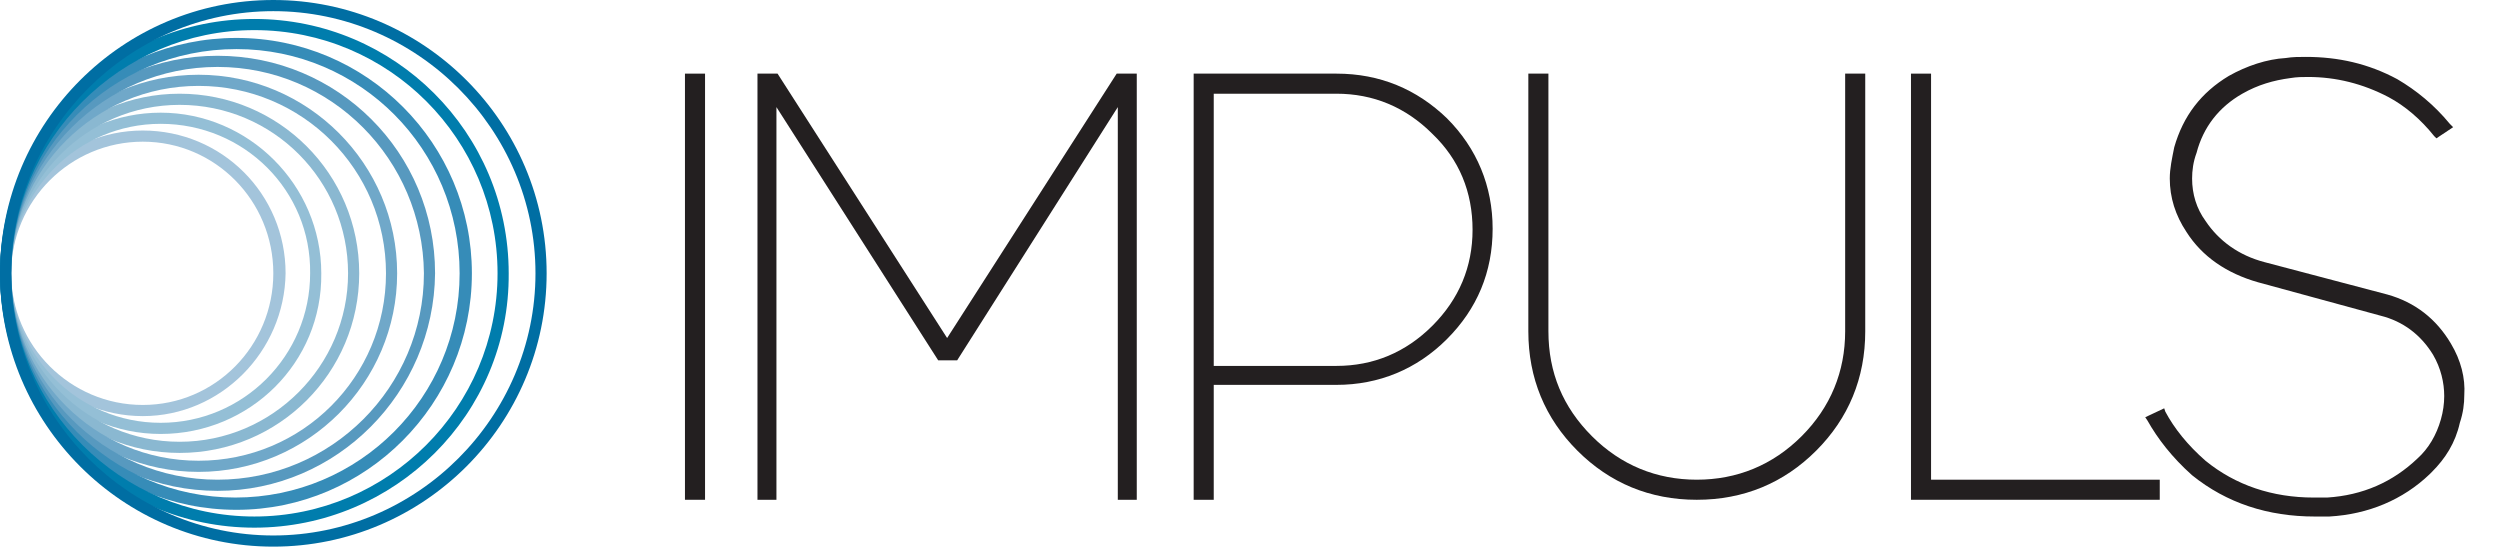
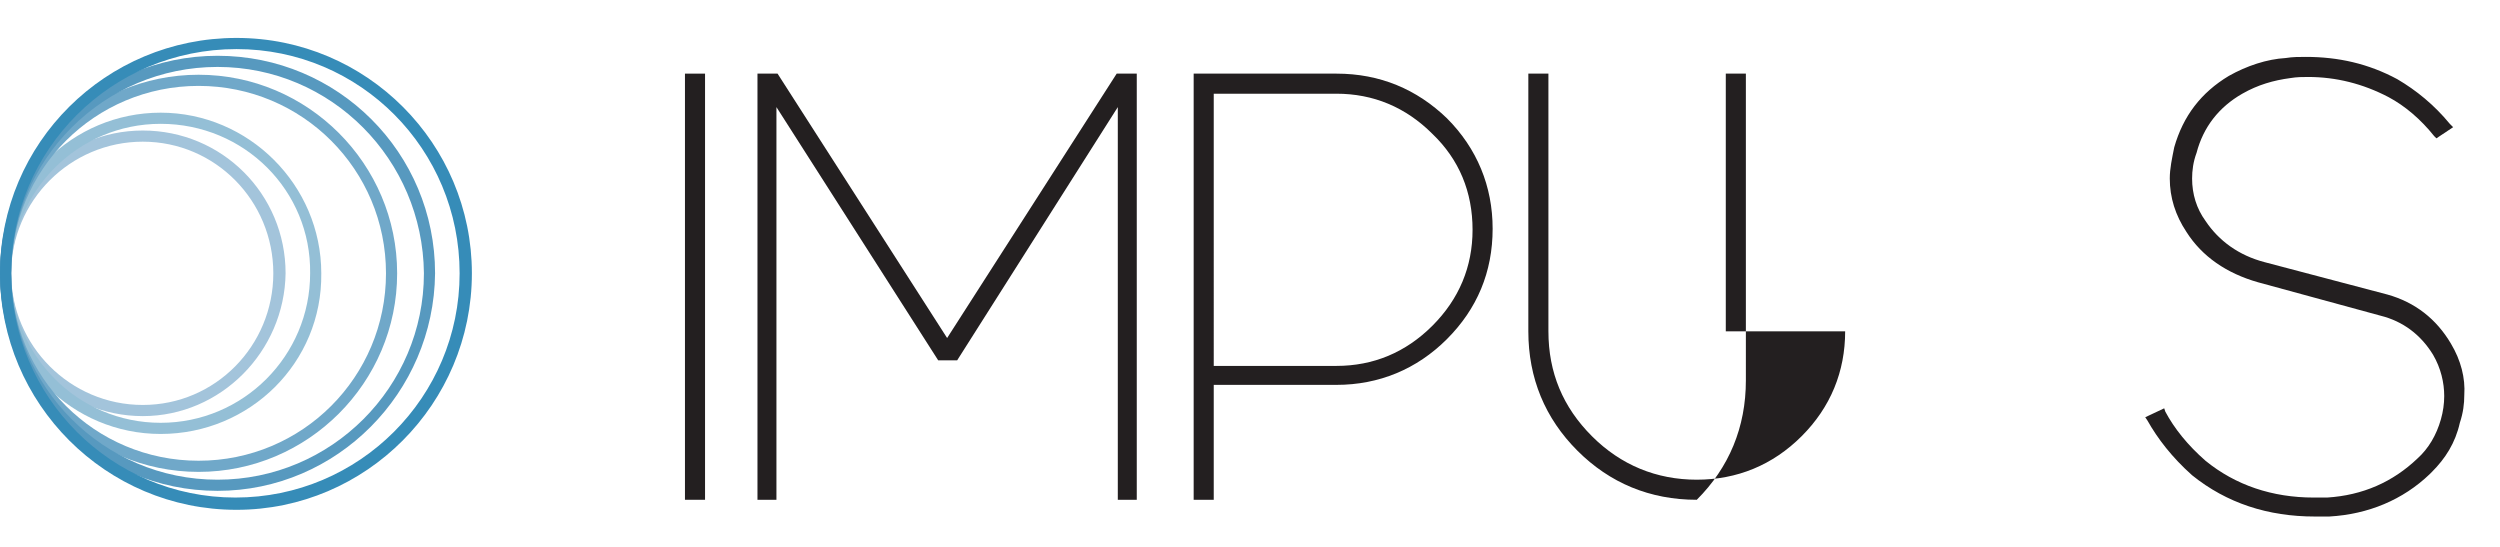
<svg xmlns="http://www.w3.org/2000/svg" version="1.1" id="Ebene_1" x="0px" y="0px" viewBox="0 0 224.1 49" style="enable-background:new 0 0 224.1 49;" xml:space="preserve">
  <style type="text/css">
	.st0{fill:#231F20;}
	.st1{fill:#A3C4DB;}
	.st2{fill:#94BFD6;}
	.st3{fill:#8AB8D1;}
	.st4{fill:#70A8C9;}
	.st5{fill:#5799BF;}
	.st6{fill:#368CB8;}
	.st7{fill:#007DAD;}
	.st8{fill:#006EA3;}
</style>
  <g>
    <path class="st0" d="M132,20.6c0,3.3-1.2,6.2-3.6,8.6c-2.4,2.4-5.3,3.6-8.6,3.6h-11V8.4h11c3.3,0,6.2,1.2,8.6,3.6   C130.8,14.3,132,17.2,132,20.6 M119.8,6.6H107v38.2h1.8V34.5h11c3.8,0,7.2-1.4,9.9-4.1c2.7-2.7,4.1-6,4.1-9.9   c0-3.8-1.4-7.2-4.1-9.9C127,8,123.7,6.6,119.8,6.6" />
  </g>
  <rect x="61.4" y="6.6" class="st0" width="1.8" height="38.2" />
  <polygon class="st0" points="84.9,30.3 69.7,6.6 67.9,6.6 67.9,44.8 69.6,44.8 69.6,9.6 84.1,32.3 85.8,32.3 100.2,9.6 100.2,44.8   101.9,44.8 101.9,6.6 100.1,6.6 " />
  <g>
    <path class="st0" d="M219.7,30.8c-1.3-2.2-3.2-3.7-5.7-4.4l-11-2.9c-2.3-0.6-4.1-1.9-5.3-3.7c-0.8-1.1-1.2-2.4-1.2-3.8   c0-0.7,0.1-1.5,0.4-2.3c0.6-2.3,2-4.1,4.1-5.3c1.4-0.8,2.8-1.2,4.3-1.4c0.6-0.1,1.1-0.1,1.6-0.1c2.5,0,4.9,0.6,7.2,1.8   c1.5,0.8,2.9,2,4.1,3.5l0.2,0.2l1.5-1l-0.3-0.3c-1.4-1.7-3-3-4.7-4c-2.6-1.4-5.3-2-8.2-2c-0.6,0-1.2,0-1.8,0.1   c-1.7,0.1-3.5,0.7-5.1,1.6c-2.5,1.5-4.1,3.6-4.9,6.4c-0.2,1-0.4,1.9-0.4,2.8c0,1.7,0.5,3.3,1.5,4.8c1.4,2.2,3.6,3.7,6.4,4.5l11,3   c2,0.5,3.6,1.7,4.7,3.5c0.7,1.2,1,2.5,1,3.7c0,0.7-0.1,1.4-0.3,2.1c-0.4,1.4-1.1,2.6-2.1,3.5c-2.2,2.1-4.9,3.3-8.1,3.5   c-0.4,0-0.8,0-1.2,0c-3.7,0-7-1.1-9.7-3.3c-1.6-1.4-2.8-2.9-3.6-4.4l-0.1-0.3l-1.7,0.8l0.2,0.3c0.9,1.6,2.2,3.3,4,4.9   c3.1,2.5,6.8,3.7,11,3.7c0.4,0,0.9,0,1.3,0c3.5-0.2,6.6-1.5,9-3.8l0,0l0.2-0.2c1.2-1.2,2.1-2.6,2.5-4.4c0.3-0.9,0.4-1.7,0.4-2.5   C221,33.9,220.6,32.3,219.7,30.8" />
-     <path class="st0" d="M165.4,29.7c0,3.6-1.3,6.8-3.9,9.4c-2.6,2.6-5.8,3.9-9.4,3.9c-3.6,0-6.8-1.3-9.4-3.9c-2.6-2.6-3.9-5.7-3.9-9.4   V6.6H137v23.1c0,4.2,1.5,7.8,4.4,10.7c2.9,2.9,6.5,4.4,10.7,4.4c4.2,0,7.8-1.5,10.7-4.4c2.9-2.9,4.4-6.5,4.4-10.7V6.6h-1.8V29.7z" />
+     <path class="st0" d="M165.4,29.7c0,3.6-1.3,6.8-3.9,9.4c-2.6,2.6-5.8,3.9-9.4,3.9c-3.6,0-6.8-1.3-9.4-3.9c-2.6-2.6-3.9-5.7-3.9-9.4   V6.6H137v23.1c0,4.2,1.5,7.8,4.4,10.7c2.9,2.9,6.5,4.4,10.7,4.4c2.9-2.9,4.4-6.5,4.4-10.7V6.6h-1.8V29.7z" />
  </g>
-   <polygon class="st0" points="173.1,6.6 171.3,6.6 171.3,44.8 193.6,44.8 193.6,43 173.1,43 " />
  <g>
    <path class="st1" d="M12.8,12.7C6.3,12.7,1,18,1,24.5C1,31,6.3,36.3,12.8,36.3S24.5,31,24.5,24.5C24.5,18,19.3,12.7,12.8,12.7    M12.8,37.3C5.7,37.3,0,31.5,0,24.5c0-7,5.7-12.8,12.8-12.8s12.8,5.7,12.8,12.8C25.5,31.5,19.8,37.3,12.8,37.3" />
    <path class="st2" d="M14.4,11.1C7,11.1,1,17.1,1,24.5c0,7.4,6,13.4,13.4,13.4s13.4-6,13.4-13.4C27.9,17.1,21.9,11.1,14.4,11.1    M14.4,38.9C6.5,38.9,0,32.5,0,24.5c0-8,6.5-14.4,14.4-14.4s14.4,6.5,14.4,14.4C28.9,32.5,22.4,38.9,14.4,38.9" />
-     <path class="st3" d="M16.1,9.4C7.8,9.4,1,16.2,1,24.5c0,8.3,6.8,15.1,15.1,15.1s15.1-6.8,15.1-15.1C31.2,16.2,24.5,9.4,16.1,9.4    M16.1,40.6C7.2,40.6,0,33.4,0,24.5S7.2,8.4,16.1,8.4s16.1,7.2,16.1,16.1S25,40.6,16.1,40.6" />
    <path class="st4" d="M17.8,7.7C8.5,7.7,1,15.2,1,24.5c0,9.3,7.5,16.8,16.8,16.8c9.3,0,16.8-7.5,16.8-16.8   C34.6,15.2,27.1,7.7,17.8,7.7 M17.8,42.3C8,42.3,0,34.3,0,24.5C0,14.7,8,6.7,17.8,6.7s17.8,8,17.8,17.8   C35.6,34.3,27.6,42.3,17.8,42.3" />
    <path class="st5" d="M19.5,6C9.3,6,1,14.3,1,24.5C1,34.7,9.3,43,19.5,43s18.5-8.3,18.5-18.5C37.9,14.3,29.7,6,19.5,6 M19.5,44   C8.7,44,0,35.2,0,24.5C0,13.8,8.7,5,19.5,5s19.5,8.7,19.5,19.5C38.9,35.2,30.2,44,19.5,44" />
    <path class="st6" d="M21.2,4.4C10,4.4,1,13.4,1,24.5s9,20.1,20.1,20.1s20.1-9,20.1-20.1S32.3,4.4,21.2,4.4 M21.2,45.7   C9.5,45.7,0,36.2,0,24.5C0,12.8,9.5,3.4,21.2,3.4s21.1,9.5,21.1,21.1C42.3,36.2,32.8,45.7,21.2,45.7" />
-     <path class="st7" d="M22.8,2.7C10.8,2.7,1,12.5,1,24.5c0,12,9.8,21.8,21.8,21.8s21.8-9.8,21.8-21.8C44.6,12.5,34.9,2.7,22.8,2.7    M22.8,47.3C10.2,47.3,0,37.1,0,24.5C0,11.9,10.2,1.7,22.8,1.7c12.6,0,22.8,10.2,22.8,22.8C45.7,37.1,35.4,47.3,22.8,47.3" />
-     <path class="st8" d="M24.5,1C11.6,1,1,11.6,1,24.5C1,37.4,11.6,48,24.5,48S48,37.4,48,24.5C48,11.6,37.4,1,24.5,1 M24.5,49   C11,49,0,38,0,24.5C0,11,11,0,24.5,0S49,11,49,24.5C49,38,38,49,24.5,49" />
  </g>
</svg>